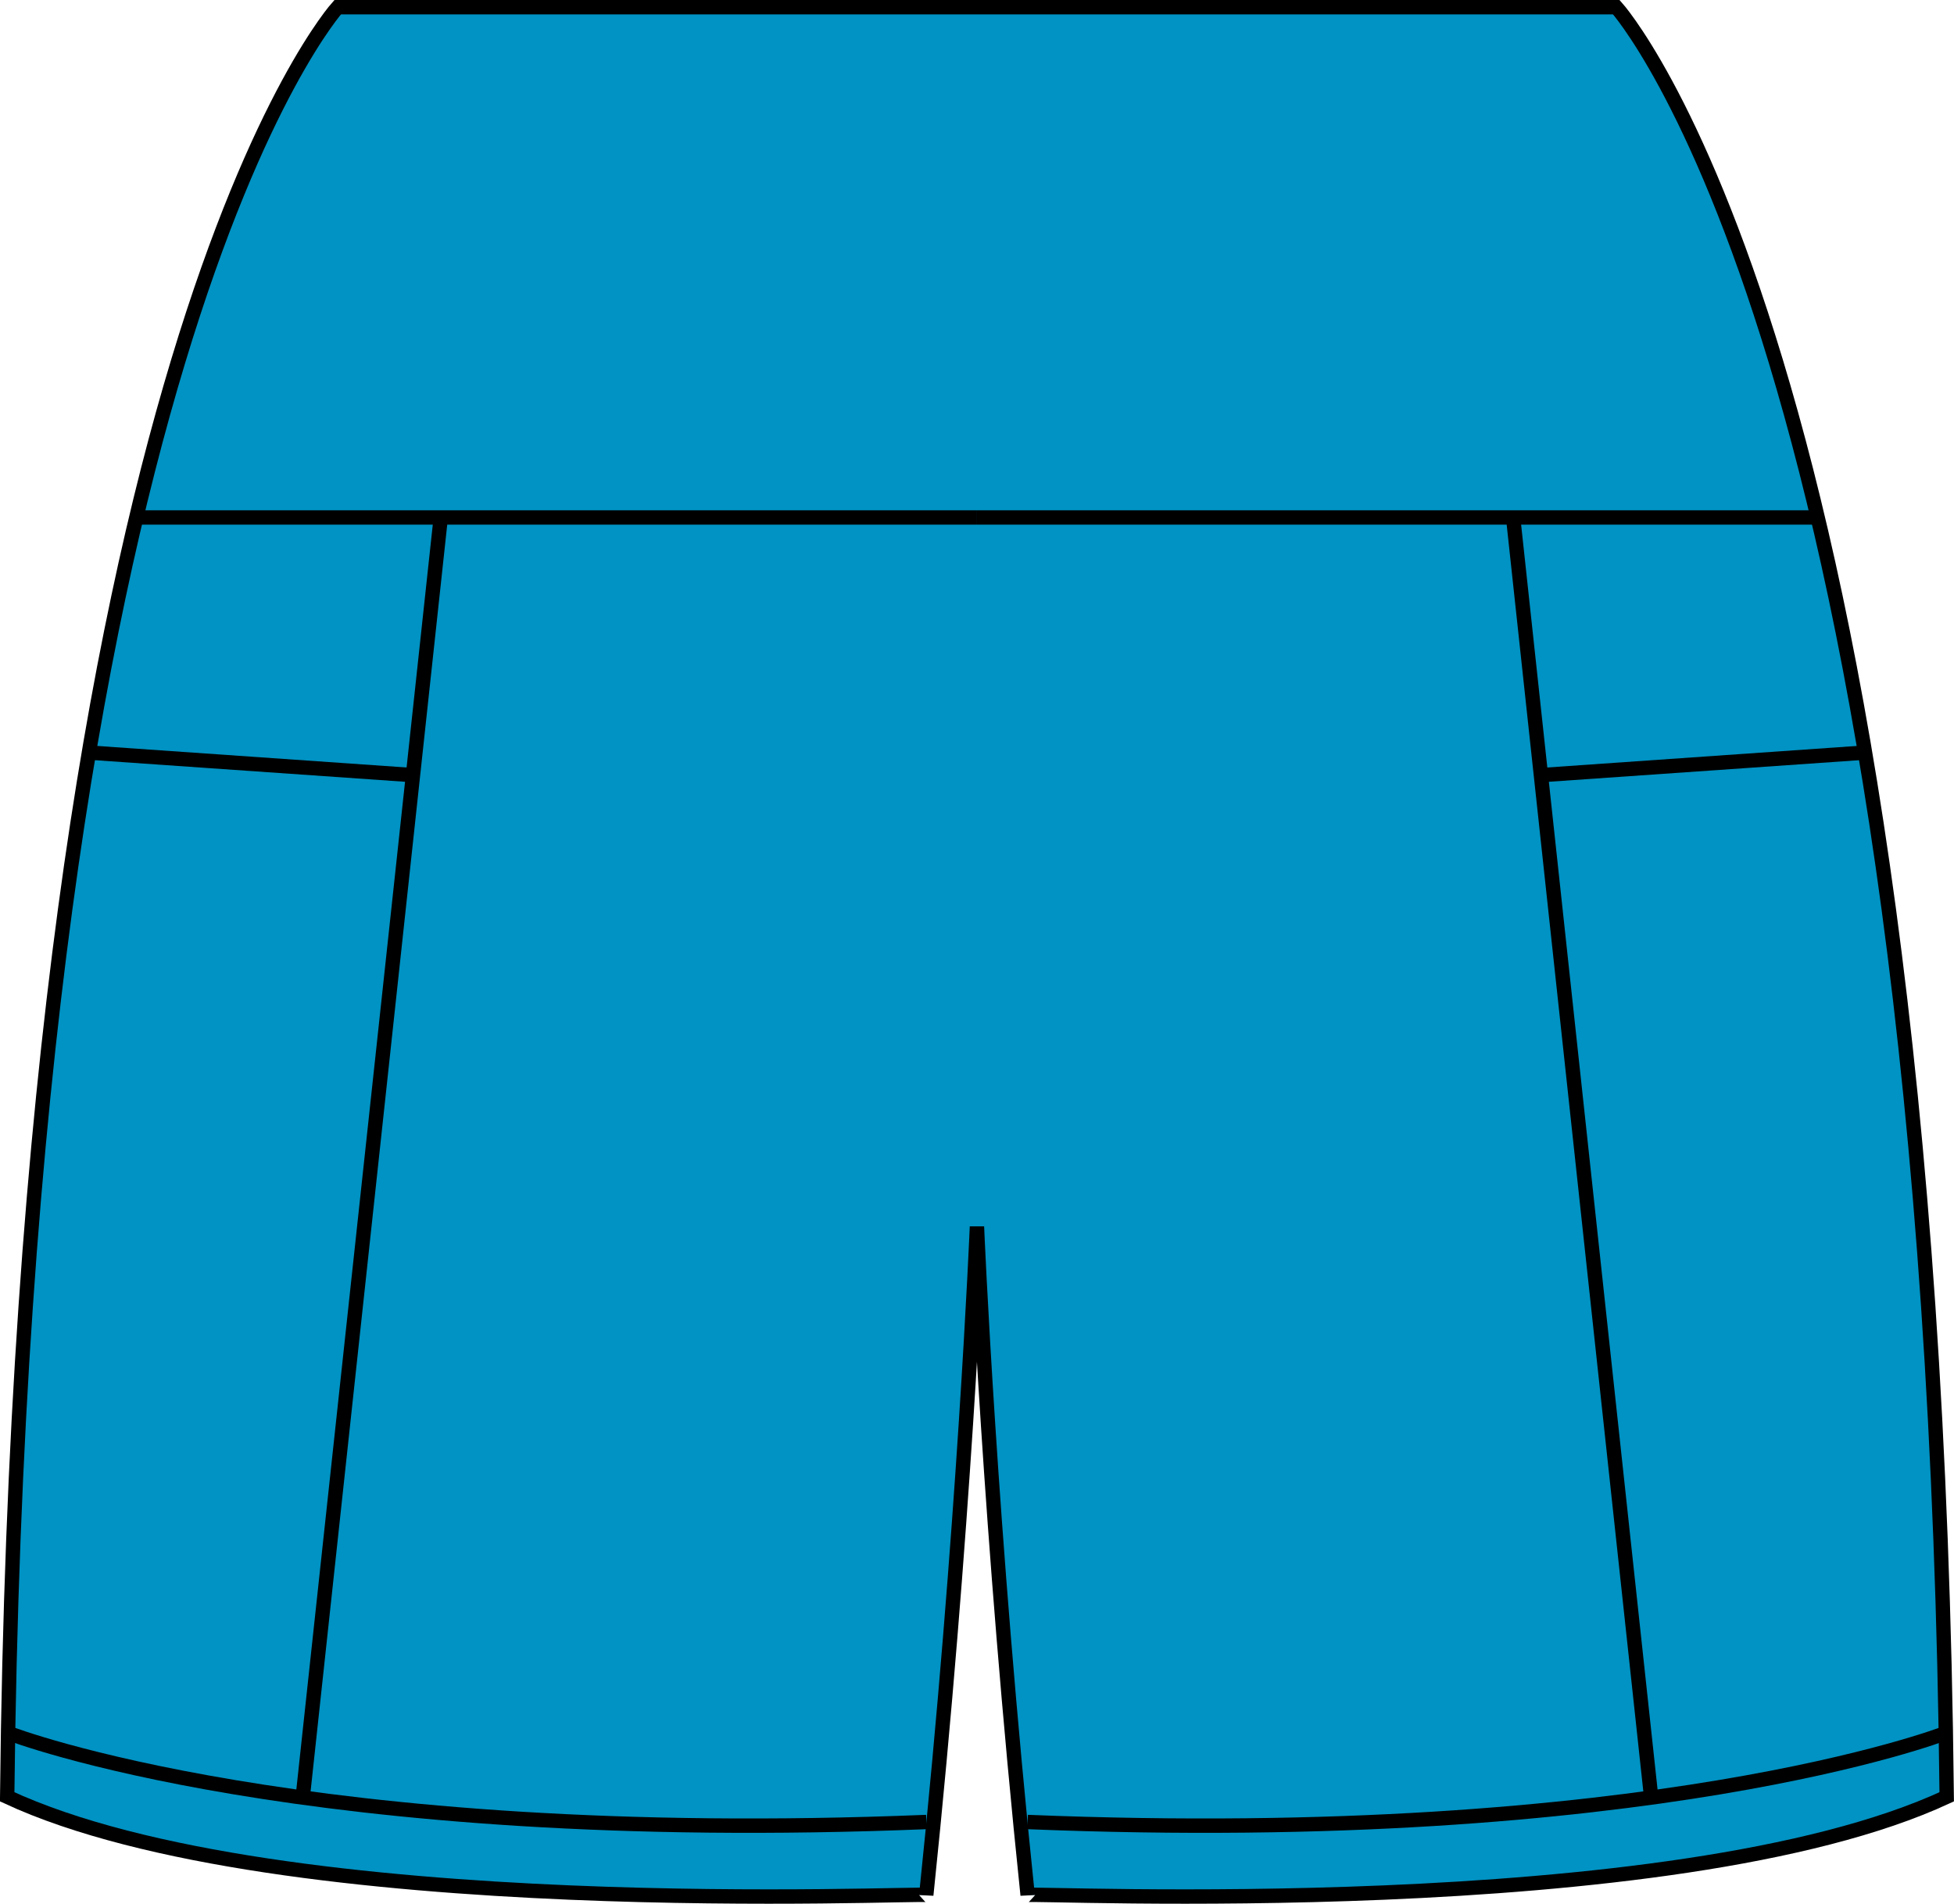
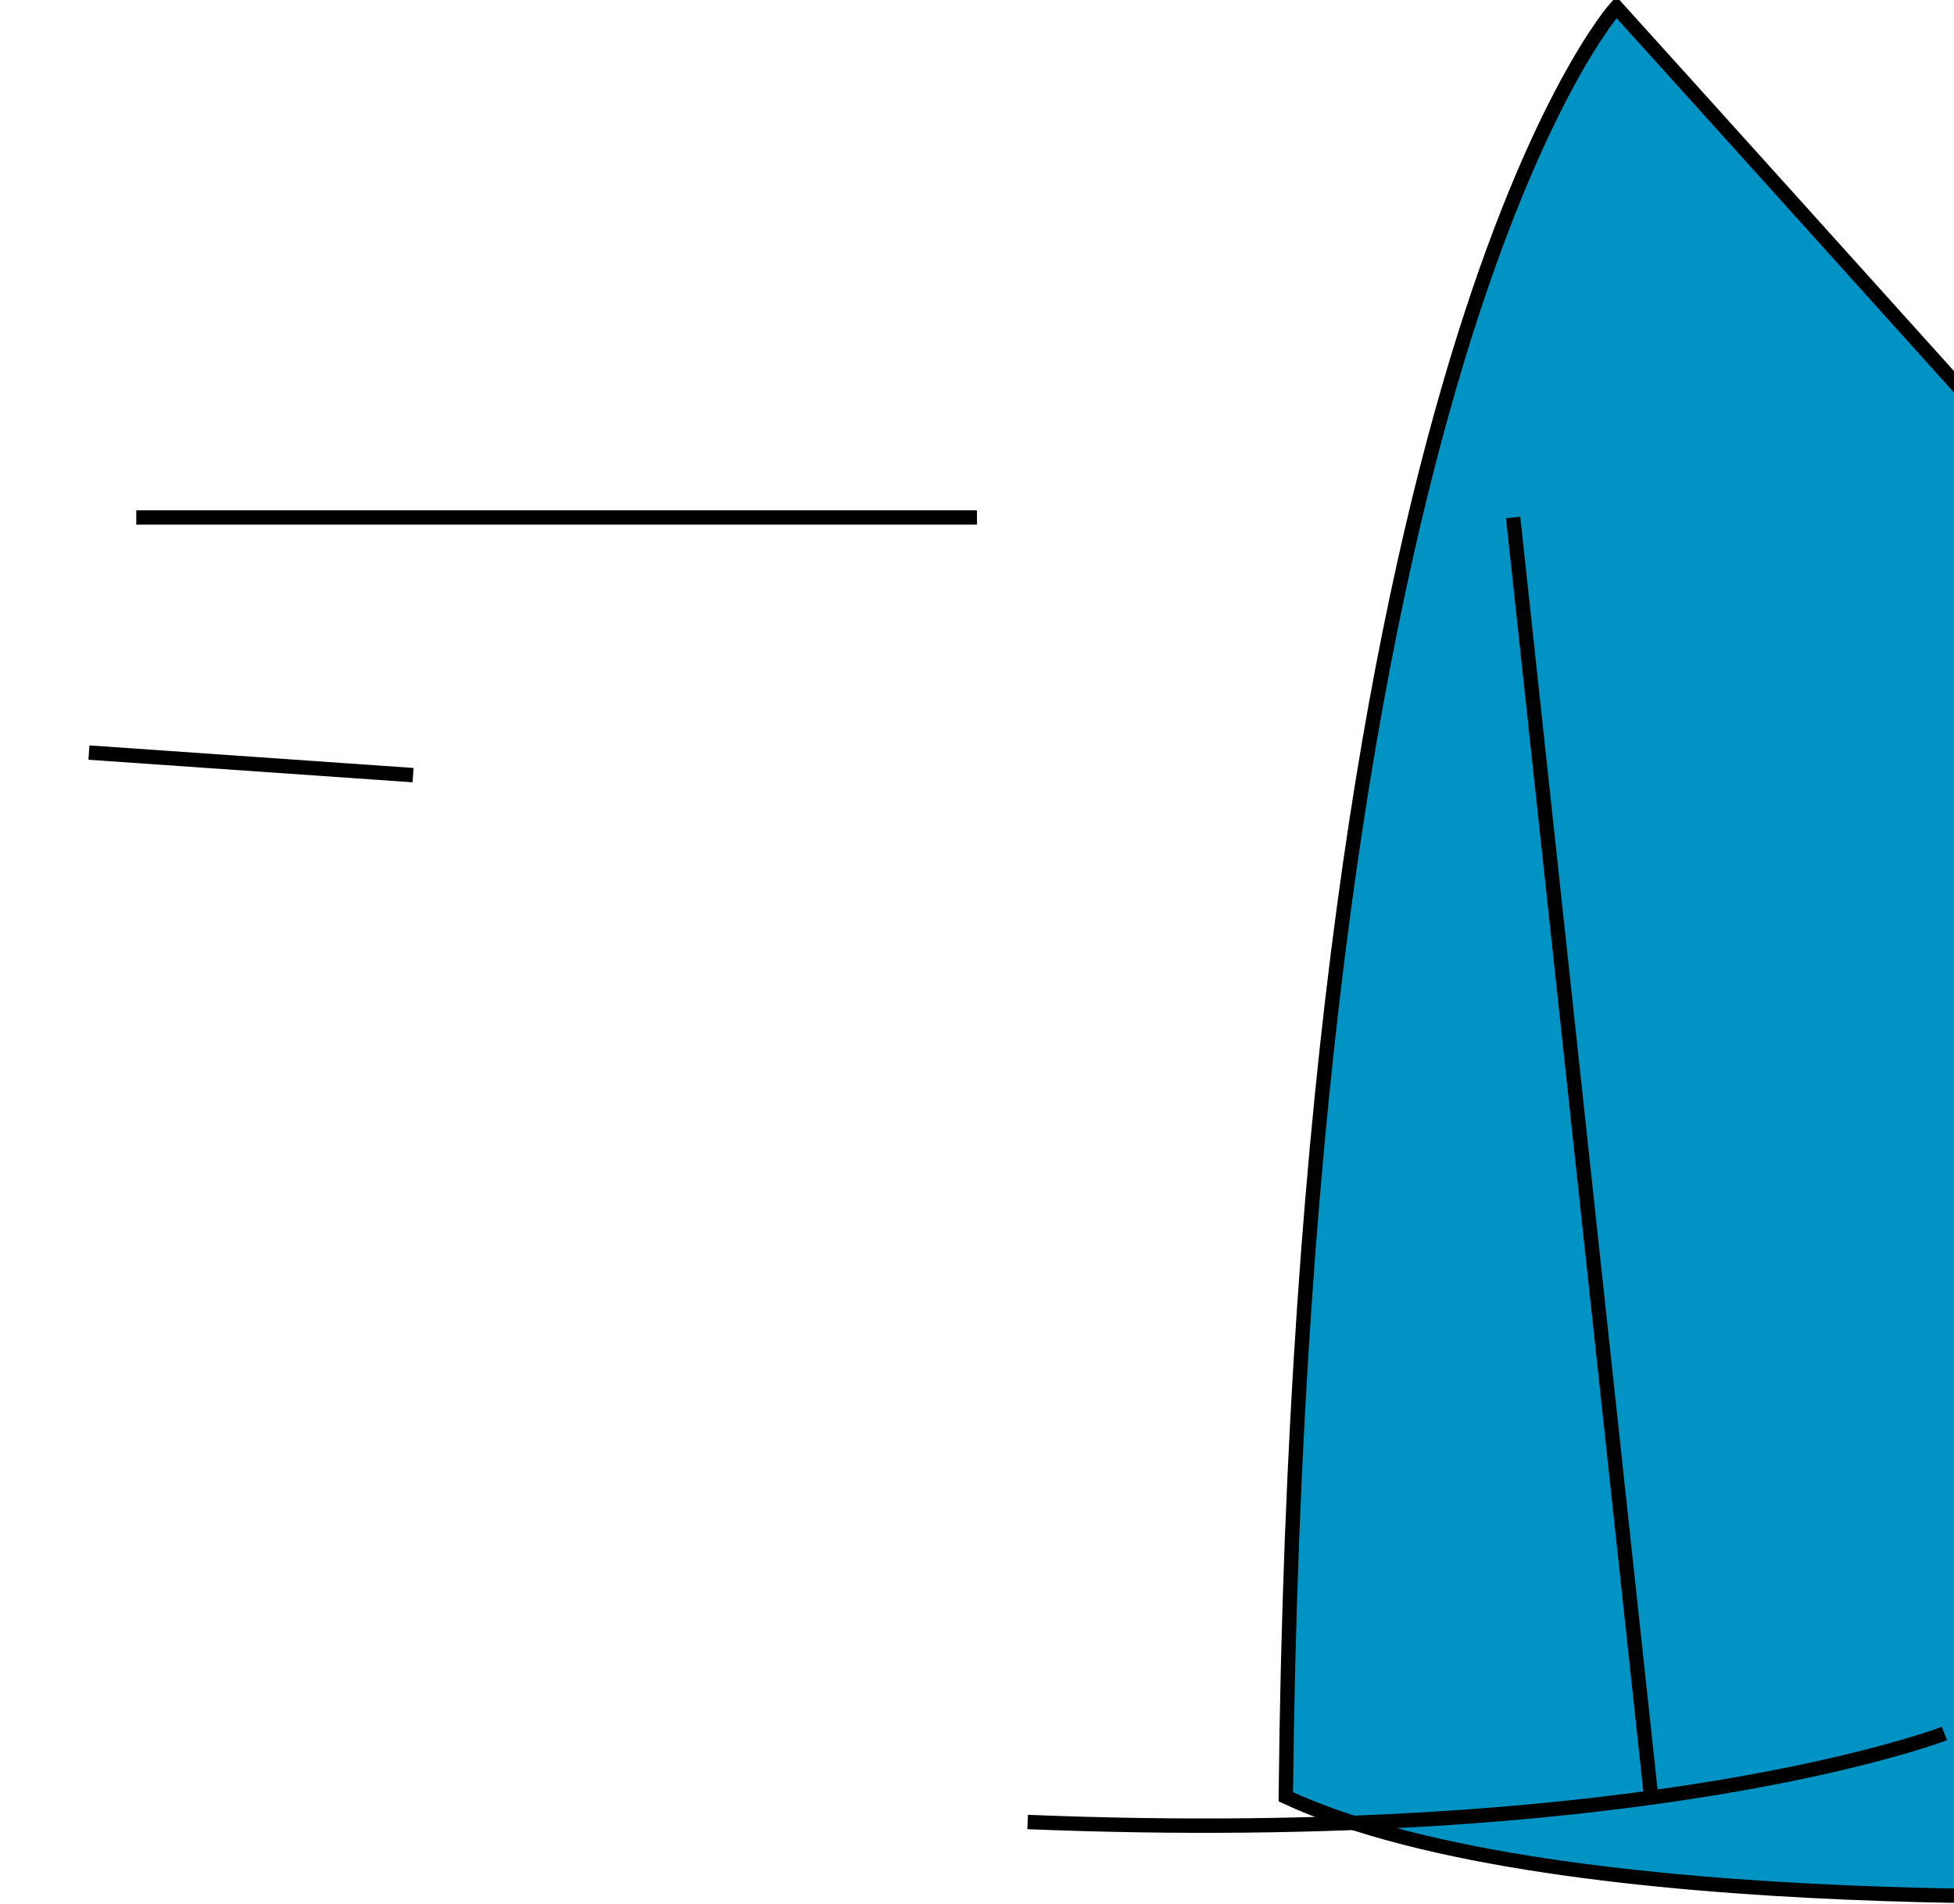
<svg xmlns="http://www.w3.org/2000/svg" version="1.1" id="turquoise_blue" x="0px" y="0px" viewBox="0 0 19.315 18.818" style="enable-background:new 0 0 19.315 18.818;" xml:space="preserve">
  <g>
    <g>
-       <path style="fill:#0093C3;stroke:#000000;stroke-width:0.142;stroke-miterlimit:3.864;" d="M15.977,0.071H3.338    c0,0-3.118,3.443-3.267,17.69c2.711,1.26,9.085,0.94,9.085,0.971c0.376-3.605,0.501-6.607,0.501-6.607s0.125,3.003,0.501,6.607    c0-0.031,6.374,0.289,9.085-0.971C19.095,3.514,15.977,0.071,15.977,0.071z" />
-       <path style="fill:none;stroke:#000000;stroke-width:0.142;stroke-miterlimit:3.864;" d="M0.095,17.135    c0,0,2.906,1.125,9.062,0.875" />
+       <path style="fill:#0093C3;stroke:#000000;stroke-width:0.142;stroke-miterlimit:3.864;" d="M15.977,0.071c0,0-3.118,3.443-3.267,17.69c2.711,1.26,9.085,0.94,9.085,0.971c0.376-3.605,0.501-6.607,0.501-6.607s0.125,3.003,0.501,6.607    c0-0.031,6.374,0.289,9.085-0.971C19.095,3.514,15.977,0.071,15.977,0.071z" />
      <line style="fill:none;stroke:#000000;stroke-width:0.142;stroke-miterlimit:3.864;" x1="1.347" y1="5.115" x2="9.657" y2="5.115" />
-       <line style="fill:none;stroke:#000000;stroke-width:0.142;stroke-miterlimit:3.864;" x1="2.992" y1="17.769" x2="4.357" y2="5.115" />
      <line style="fill:none;stroke:#000000;stroke-width:0.142;stroke-miterlimit:3.864;" x1="4.083" y1="7.662" x2="0.879" y2="7.439" />
      <path style="fill:none;stroke:#000000;stroke-width:0.142;stroke-miterlimit:3.864;" d="M19.22,17.135    c0,0-2.906,1.125-9.062,0.875" />
-       <line style="fill:none;stroke:#000000;stroke-width:0.142;stroke-miterlimit:3.864;" x1="17.967" y1="5.115" x2="9.657" y2="5.115" />
      <line style="fill:none;stroke:#000000;stroke-width:0.142;stroke-miterlimit:3.864;" x1="16.322" y1="17.769" x2="14.957" y2="5.115" />
-       <line style="fill:none;stroke:#000000;stroke-width:0.142;stroke-miterlimit:3.864;" x1="15.232" y1="7.662" x2="18.436" y2="7.439" />
    </g>
  </g>
</svg>